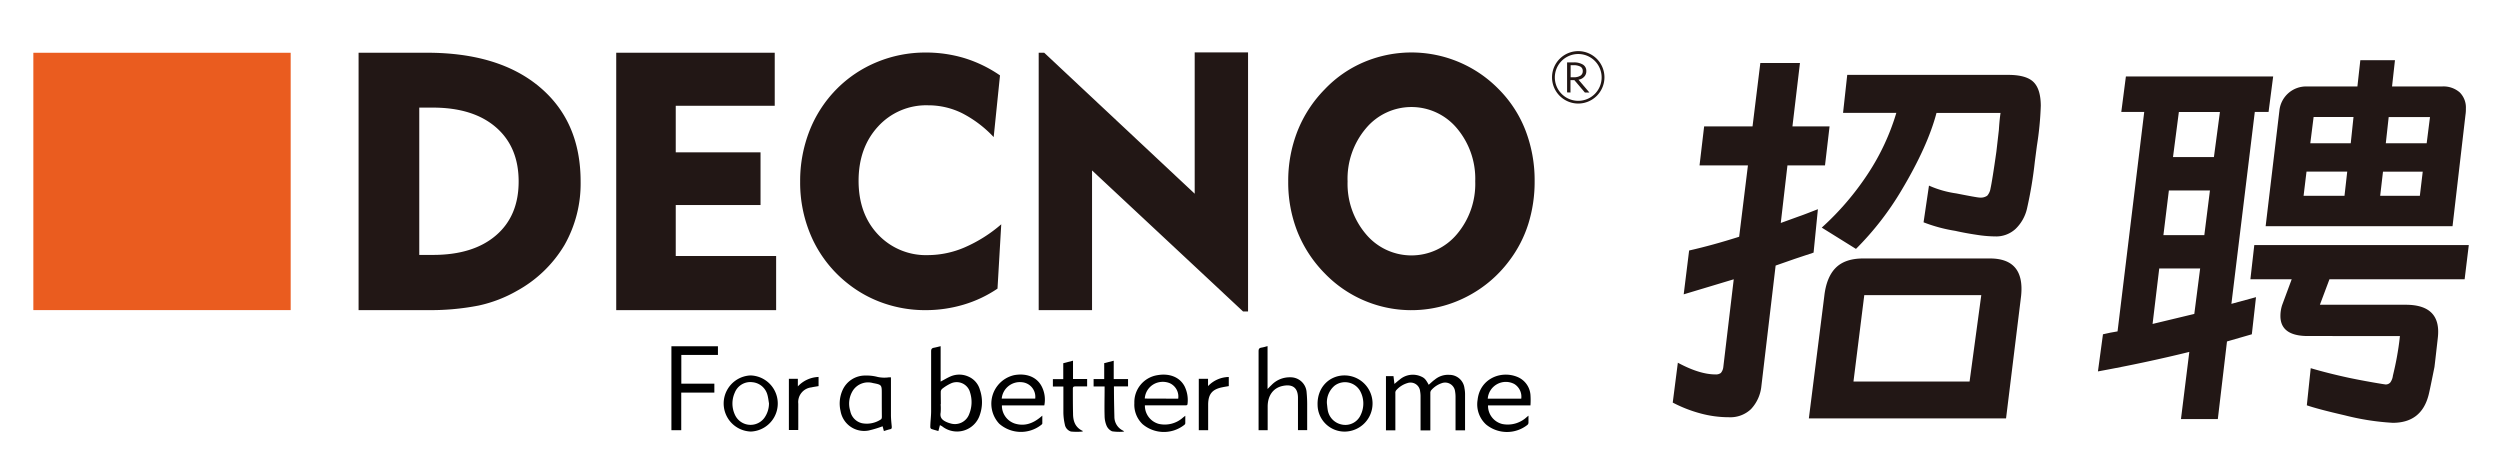
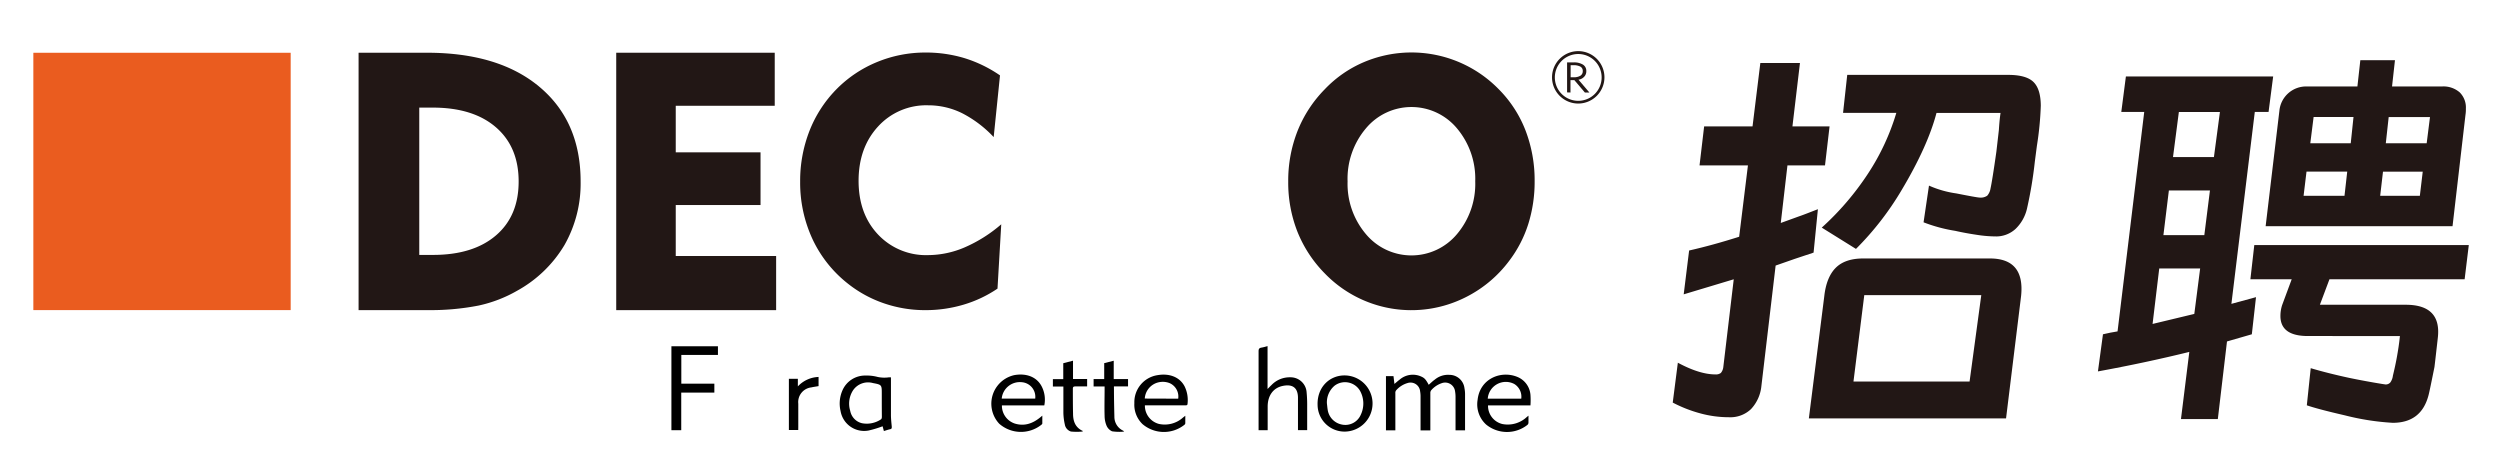
<svg xmlns="http://www.w3.org/2000/svg" id="Layer_1" data-name="Layer 1" viewBox="0 0 641 119">
  <defs>
    <style>.cls-1{fill:#221715;}.cls-2{fill:#ea5c1f;}</style>
  </defs>
  <path d="M357.29,96.44l.24,2c.5-.41.91-.79,1.36-1.12a5.17,5.17,0,0,1,5.54-.76c.85.37,1.19.8,1.89,2.1.53-.45,1-.93,1.59-1.35a5.29,5.29,0,0,1,3.71-1.2,3.88,3.88,0,0,1,3.87,3.44,7.84,7.84,0,0,1,.15,1.45c0,3.09,0,6.19,0,9.33H373.2v-.7c0-2.63,0-5.26,0-7.89a8.16,8.16,0,0,0-.12-1.39,2.56,2.56,0,0,0-3.46-2.09,6.13,6.13,0,0,0-2.69,1.84,1.14,1.14,0,0,0-.19.69c0,2.88,0,5.77,0,8.65v.91h-2.51v-.71c0-2.72,0-5.43,0-8.15a7.21,7.21,0,0,0-.11-1.13,2.47,2.47,0,0,0-3.25-2.14,6.16,6.16,0,0,0-2.94,1.91,1.09,1.09,0,0,0-.16.71c0,2.9,0,5.81,0,8.71v.79h-2.41V96.44Z" />
-   <path d="M241.18,88.76v9.08c.9-.47,1.74-1,2.64-1.37a5.66,5.66,0,0,1,4.44.07,5.18,5.18,0,0,1,3,3.44,9.78,9.78,0,0,1,0,6.3,6.14,6.14,0,0,1-9.73,3L241,109l-.4,1.52c-.64-.19-1.23-.34-1.8-.54a.57.57,0,0,1-.27-.45c0-1.33.2-2.66.21-4q0-7.73,0-15.45c0-.59.19-.82.73-.92S240.58,88.91,241.18,88.76Zm0,14.87a13,13,0,0,1,0,2.16c-.25,1.4.52,2,1.65,2.48a7.16,7.16,0,0,0,.89.3,3.9,3.9,0,0,0,4.79-2.42,8.1,8.1,0,0,0,.23-5.47,3.55,3.55,0,0,0-5-2.34,11.06,11.06,0,0,0-2.14,1.33,1.09,1.09,0,0,0-.39.78C241.2,101.51,241.23,102.57,241.23,103.63Z" />
  <path d="M184.08,88.78V91h-9.39v7.38h8.47v2.29h-8.49v9.63h-2.52V88.78Z" />
  <path d="M325,88.74v11c.41-.41.69-.72,1-1a6.44,6.44,0,0,1,4.79-2,4.12,4.12,0,0,1,4.23,3.9,33.94,33.94,0,0,1,.14,3.49c0,2,0,4.07,0,6.15H332.8v-.72c0-2.56,0-5.13,0-7.69-.07-2.85-1.83-3.38-4-2.9-2.38.53-3.74,2.48-3.77,5.2,0,1.81,0,3.61,0,5.41,0,.23,0,.45,0,.72h-2.33c0-.24,0-.49,0-.73,0-6.51,0-13,0-19.52,0-.59.18-.83.73-.92S324.43,88.9,325,88.74Z" />
  <path d="M391.9,106.57c0,.73,0,1.3,0,1.86a.82.82,0,0,1-.28.52,8.46,8.46,0,0,1-10.57-.09,7,7,0,0,1-2.19-6.35c.57-5.34,5.88-7.6,10.14-5.89a5.42,5.42,0,0,1,3.41,4.61,20.28,20.28,0,0,1,0,2.71H381.53a4.8,4.8,0,0,0,3.67,4.78,7.14,7.14,0,0,0,6.24-1.77Zm-1.85-4.36a3.81,3.81,0,0,0-1.78-3.75,4.65,4.65,0,0,0-6.81,3.75Z" />
  <path d="M267.76,103.94H256.89a4.81,4.81,0,0,0,3.31,4.66c2.46.75,4.57,0,6.5-1.57.15-.11.29-.24.55-.46,0,.75,0,1.38,0,2,0,.13-.17.29-.29.38a8.43,8.43,0,0,1-10.76-.31,7.51,7.51,0,0,1,3.87-12.46c2.83-.51,5.64.28,7,2.86A7.4,7.4,0,0,1,267.76,103.94Zm-10.92-1.74h8.59A3.75,3.75,0,0,0,262,98,4.67,4.67,0,0,0,256.84,102.2Z" />
  <path d="M293.55,103.93a4.83,4.83,0,0,0,3.62,4.77,7,7,0,0,0,6.14-1.63l.6-.47c0,.72,0,1.33,0,1.93a.63.63,0,0,1-.24.4,8.46,8.46,0,0,1-10.72-.18,6.88,6.88,0,0,1-2.1-5.39,7,7,0,0,1,5.88-7.16c2.85-.52,5.66.31,7,2.86a8,8,0,0,1,.76,4.43c0,.48-.36.44-.68.44H293.55Zm8.54-1.71a3.75,3.75,0,0,0-2.23-4,4.79,4.79,0,0,0-2.73-.21,4.56,4.56,0,0,0-3.61,4.18Z" />
  <path d="M226.63,110.52l-.33-1.22a28,28,0,0,1-3.57,1.08,6.13,6.13,0,0,1-7.21-5,8.39,8.39,0,0,1,.46-5.23,6.32,6.32,0,0,1,5.92-3.86,11,11,0,0,1,3.13.36,8.32,8.32,0,0,0,2.94.09l.47,0c0,.22,0,.4,0,.59,0,3,0,6,0,9.08,0,1,.12,2,.21,3,0,.35,0,.55-.4.64C227.75,110.15,227.22,110.34,226.63,110.52Zm-.54-7.34c0-.74,0-1.48,0-2.22,0-2.27,0-2.32-2.25-2.74a4.65,4.65,0,0,0-5.14,1.89,6.29,6.29,0,0,0-.7,5.24,4,4,0,0,0,3,3.16,6.52,6.52,0,0,0,4.9-1c.14-.08.21-.39.21-.6C226.1,105.68,226.09,104.43,226.09,103.18Z" />
-   <path d="M192.53,110.65a7.2,7.2,0,0,1-.09-14.39,7.2,7.2,0,0,1,.09,14.39Zm4.64-7.23c-.13-.72-.2-1.47-.4-2.17A4.39,4.39,0,0,0,192.93,98a4.27,4.27,0,0,0-4.53,2.67,6.79,6.79,0,0,0,0,5.6,4.4,4.4,0,0,0,7.6.85A6.47,6.47,0,0,0,197.17,103.42Z" />
  <path d="M344.9,110.66a6.92,6.92,0,0,1-7.07-6.79c-.16-4.44,2.88-7.5,6.71-7.61a7.2,7.2,0,1,1,.36,14.4Zm-4.68-7.22c.07.55.11,1.1.2,1.64a4.54,4.54,0,0,0,3.56,3.76,4.31,4.31,0,0,0,4.92-2.49,6.69,6.69,0,0,0-.17-6.11,4.45,4.45,0,0,0-6.53-1.36A5.58,5.58,0,0,0,340.22,103.44Z" />
  <path d="M277.56,110.65a16.12,16.12,0,0,1-2.95,0,2.28,2.28,0,0,1-1.59-1.83,14.61,14.61,0,0,1-.37-3c0-2,0-4,0-6V99.1h-2.69V97.21h2.66V93.13l2.5-.65v4.7h3.62v1.9c-1,0-2,0-3,0-.48,0-.67.11-.66.64,0,2.11,0,4.23.05,6.35,0,1.93.58,3.55,2.5,4.43Z" />
  <path d="M285.56,97.2h3.67v1.88h-3.61a3.84,3.84,0,0,0,0,.55c0,2.41.05,4.82.11,7.24a3.9,3.9,0,0,0,2.2,3.53c.06,0,.12.1.31.26a12.57,12.57,0,0,1-3.1-.07,2.8,2.8,0,0,1-1.43-1.48,6.58,6.58,0,0,1-.49-2.46c-.07-2.26,0-4.53,0-6.8v-.76H280.4V97.2h2.72V93.11l2.44-.62Z" />
-   <path d="M315.06,96.66V99c-.56.1-1.12.18-1.67.3-2.56.52-3.57,1.71-3.62,4.34,0,2,0,4,0,6v.66h-2.4V97.12h2.37V99A7.51,7.51,0,0,1,315.06,96.66Z" />
  <path d="M204.67,110.25h-2.4V97.13h2.3v1.94a7.64,7.64,0,0,1,5.31-2.42V99c-.62.11-1.25.19-1.86.33a3.79,3.79,0,0,0-3.34,4.18q0,3,0,6Z" />
  <path class="cls-1" d="M91.94,79.52v-66h17.52q18.48,0,28.94,8.82t10.47,24.17a31.88,31.88,0,0,1-4.14,16.32,32.19,32.19,0,0,1-12.15,11.72,34.24,34.24,0,0,1-9.9,3.8,63.88,63.88,0,0,1-13.22,1.16ZM107.5,65.36H111q10.33,0,16.16-5t5.82-13.84q0-8.84-5.82-13.88T111,27.59H107.5Z" />
  <path class="cls-1" d="M158,79.52v-66h40.64v13.6H173.26V39.06H195V52.57H173.26V65.64H199V79.52Z" />
  <path class="cls-1" d="M254.78,35.15A29.64,29.64,0,0,0,246.64,29,19.54,19.54,0,0,0,238,27a16.69,16.69,0,0,0-12.86,5.43q-5,5.43-5,13.93t5,13.78A16.87,16.87,0,0,0,238,65.41a24,24,0,0,0,9.38-2,36.51,36.51,0,0,0,9.34-5.9L255.76,74a31.39,31.39,0,0,1-8.69,4.11,34.12,34.12,0,0,1-9.81,1.41,32.37,32.37,0,0,1-10.5-1.71,30.93,30.93,0,0,1-9.25-5,31.49,31.49,0,0,1-9.17-11.47,34.33,34.33,0,0,1-3.18-14.77,35.16,35.16,0,0,1,2.35-12.91A31.74,31.74,0,0,1,214.35,23a31.26,31.26,0,0,1,10.47-7.07,32.39,32.39,0,0,1,12.52-2.46,34.08,34.08,0,0,1,10,1.45,33.31,33.31,0,0,1,9.06,4.41Z" />
-   <path class="cls-1" d="M266.32,79.52v-66h1.41l38.59,36.15V13.44H320V79.86h-1.28L280,43.7V79.52Z" />
  <path class="cls-1" d="M330.3,46.52a34.82,34.82,0,0,1,2.37-12.89,32.23,32.23,0,0,1,7-10.74,30,30,0,0,1,10.13-7,31.28,31.28,0,0,1,34.49,7,30.61,30.61,0,0,1,6.86,10.58,35.61,35.61,0,0,1,2.33,13,36.1,36.1,0,0,1-1.62,10.94A31.06,31.06,0,0,1,387,66.82a31.48,31.48,0,0,1-11.14,9.36,30.87,30.87,0,0,1-36.22-6.11,32.31,32.31,0,0,1-7-10.71A34.41,34.41,0,0,1,330.3,46.52Zm15.22,0a19.92,19.92,0,0,0,4.72,13.53,15.21,15.21,0,0,0,23.31,0,19.94,19.94,0,0,0,4.7-13.55,20.06,20.06,0,0,0-4.7-13.61,15.19,15.19,0,0,0-23.31,0A20,20,0,0,0,345.52,46.52Z" />
  <path class="cls-1" d="M401.8,23.69V16h1.63a4.38,4.38,0,0,1,2.46.58,1.89,1.89,0,0,1,.84,1.67,2,2,0,0,1-.55,1.43,2.42,2.42,0,0,1-1.46.75l2.8,3.29h-1.16l-2.69-3.17h-1v3.17Zm.91-3.88h.78a3.16,3.16,0,0,0,1.73-.4,1.33,1.33,0,0,0,.6-1.17,1.25,1.25,0,0,0-.59-1.15,3.7,3.7,0,0,0-1.9-.37h-.62Z" />
  <path class="cls-1" d="M404.66,26.55a6.72,6.72,0,1,1,6.72-6.72A6.73,6.73,0,0,1,404.66,26.55Zm0-12.7a6,6,0,1,0,6,6A6,6,0,0,0,404.66,13.85Z" />
  <rect class="cls-2" x="8.56" y="13.53" width="65.98" height="65.98" transform="translate(88.06 4.97) rotate(90)" />
  <path class="cls-1" d="M436,106a34.29,34.29,0,0,1-7.11-2.78L430.2,93q5.57,3,9.63,3a2.1,2.1,0,0,0,1.39-.37,2.79,2.79,0,0,0,.64-1.55l2.67-22.47q-6.63,2-12.83,3.86l1.39-11.24q6.09-1.38,12.83-3.53l2.25-18.29H435.76l1.18-10h12.41l2-16.26h10.16l-1.93,16.26h9.52l-1.17,10h-9.63l-1.71,14.76,4.71-1.71c1.06-.35,2.67-1,4.81-1.82L465,64.77l-4.81,1.6-4.92,1.72-3.64,30.8a10.07,10.07,0,0,1-2.67,6,7.64,7.64,0,0,1-5.56,2.09A27.88,27.88,0,0,1,436,106Zm78.35,1.28H463.79L467.74,76q.54-4.92,2.94-7.33t7.12-2.4h32.41q9,0,8,9.62ZM472.56,28.94l1.07-9.74h41.28q4.61,0,6.47,1.82t1.88,6.1a82.06,82.06,0,0,1-1,10.27l-.53,4.06a105.67,105.67,0,0,1-2,12,10.48,10.48,0,0,1-2.94,5.24,7.33,7.33,0,0,1-5.19,1.93,32.7,32.7,0,0,1-4.87-.43q-2.84-.42-5.4-1A39.36,39.36,0,0,1,493.2,57l1.39-9.41a26.12,26.12,0,0,0,7,2q5.35,1.06,6,1.07a2.94,2.94,0,0,0,1.93-.48,3.62,3.62,0,0,0,.85-1.87c.29-1.29.79-4.42,1.5-9.42l.64-5.56c.07-1.14.15-2.05.22-2.72s.14-1.23.21-1.66H496.52q-2.25,8.55-8.88,19.68a75.72,75.72,0,0,1-11.77,15.19l-8.77-5.46A71.5,71.5,0,0,0,479,44.45a59,59,0,0,0,7.22-15.51Zm2.67,68.88H505l3-22.14h-30Z" />
  <path class="cls-1" d="M561.34,90.23q-11.24,2.77-23.43,5l1.29-9.52,1.92-.42,1.82-.32,6.84-56.27H543.9l1.18-9.09h37.76l-1.18,9.09h-3.53l-6,49.21,6.31-1.72-1.07,9.52L571,87.55l-2.35,19.9H559.2Zm-7.71-21.4-1.71,14.23,10.7-2.57,1.5-11.66Zm13-20H556.1l-1.4,11.45h10.49Zm2.56-20.11H558.66l-1.5,11.55h10.49Zm22.57,57.44q-7.05,0-7.06-5.13a9.21,9.21,0,0,1,.43-2.78l2.46-6.64H577l1-8.77H633l-1.07,8.77H597.27l-2.45,6.53h22q9.2,0,8.24,8.45-.65,5.77-.86,7.49c-.79,3.92-1.28,6.31-1.5,7.16q-1.82,7.17-9.2,7.17a64.63,64.63,0,0,1-12.3-1.92q-6.94-1.6-9.73-2.57l1-9.52q4.27,1.27,9.74,2.46c2.71.57,5.59,1.1,8.66,1.6l.75.11a1.52,1.52,0,0,0,1.28-.54,3.75,3.75,0,0,0,.64-1.71c.36-1.49.7-3,1-4.65s.59-3.44.8-5.51ZM628.83,58H580.91l3.53-29.63a6.88,6.88,0,0,1,7.06-6.2h12.94l.75-6.74h8.88l-.75,6.74h12.84a6.33,6.33,0,0,1,4.49,1.5,5.43,5.43,0,0,1,1.6,4.17,9,9,0,0,1-.1,1.6Zm-27-14H591.39l-.75,6.2h10.49Zm1.61-14H593.21l-.85,6.73h10.37Zm6.84,20.21h10.17l.74-6.2H611ZM622.2,36.74l.85-6.73H612.46l-.74,6.73Z" />
</svg>